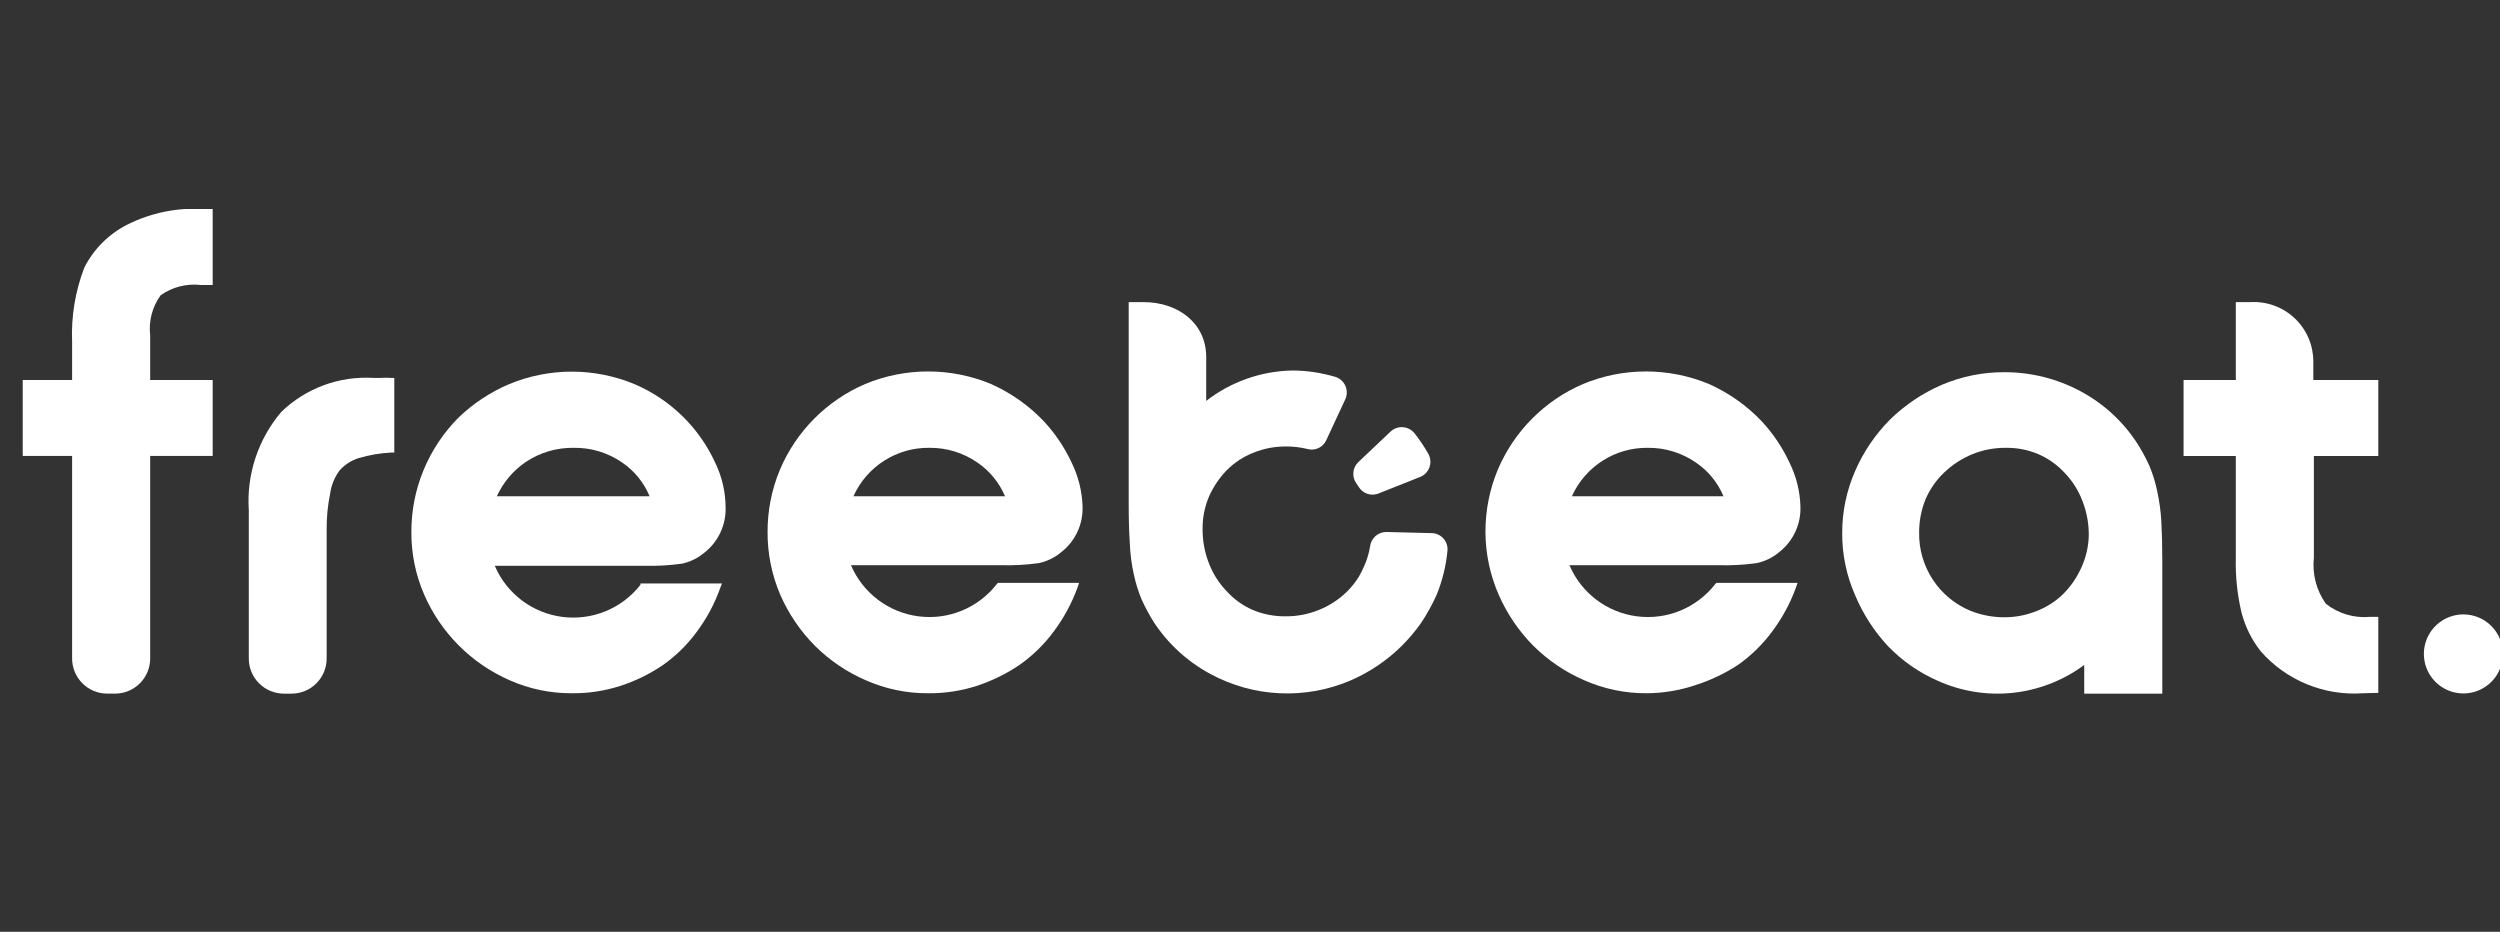
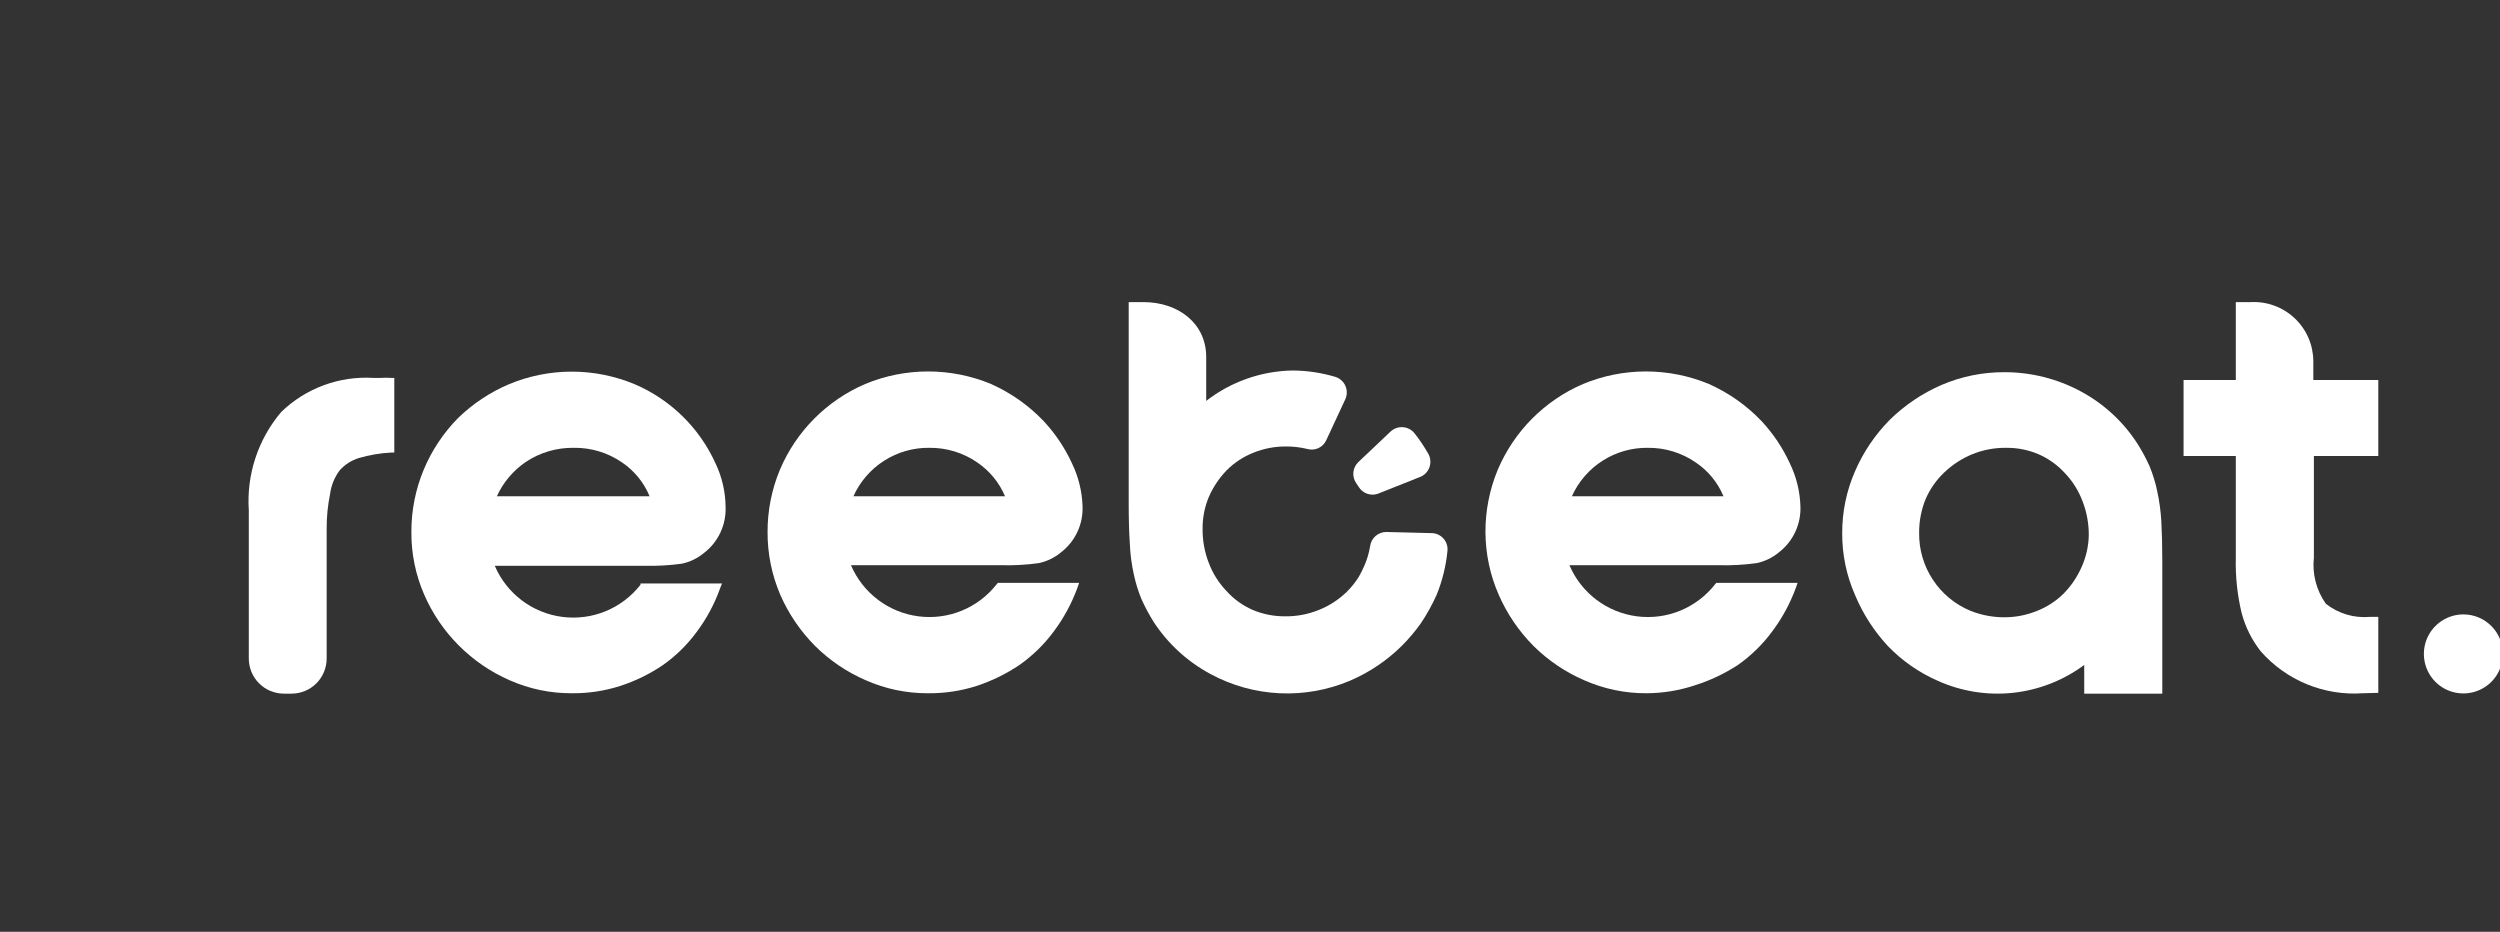
<svg xmlns="http://www.w3.org/2000/svg" class="h-8 w-auto md:h-10" fill="none" height="41" viewBox="0 0 110 41" width="110">
  <rect x="0" y="0" width="110" height="41" fill="#333333" stroke="none" />
  <g clip-path="url(#clip0_3483_807)">
    <g clip-path="url(#clip1_3483_807)">
      <path d="M110.128 28.764C110.129 29.109 110.028 29.446 109.838 29.733C109.648 30.021 109.376 30.245 109.058 30.377C108.74 30.51 108.39 30.545 108.052 30.478C107.714 30.412 107.403 30.246 107.16 30.002C106.916 29.758 106.75 29.448 106.684 29.11C106.617 28.772 106.652 28.422 106.784 28.104C106.917 27.786 107.141 27.514 107.428 27.324C107.716 27.133 108.053 27.032 108.397 27.034C108.856 27.036 109.294 27.219 109.618 27.543C109.942 27.867 110.125 28.306 110.128 28.764Z" fill="white" />
-       <path d="M3.173 28.973V20.062H1V16.719H3.173V15.047C3.127 13.933 3.309 12.821 3.708 11.779C4.121 10.96 4.786 10.295 5.605 9.882C6.64 9.364 7.793 9.127 8.949 9.196H9.358V12.54H8.84C8.214 12.467 7.583 12.628 7.068 12.991C6.699 13.501 6.535 14.13 6.608 14.755V16.719H9.358V20.062H6.608V28.973C6.608 29.383 6.445 29.776 6.155 30.066C5.865 30.356 5.472 30.519 5.062 30.519H4.719C4.309 30.519 3.916 30.356 3.626 30.066C3.336 29.776 3.173 29.383 3.173 28.973Z" fill="white" />
      <path d="M12.493 30.52C12.083 30.52 11.689 30.357 11.399 30.067C11.109 29.777 10.947 29.383 10.947 28.973V22.454C10.843 20.88 11.355 19.327 12.376 18.124C12.911 17.607 13.548 17.207 14.245 16.95C14.943 16.692 15.687 16.583 16.43 16.628H16.747C16.9 16.617 17.054 16.617 17.207 16.628H17.349V19.913H17.199C16.72 19.939 16.246 20.02 15.786 20.155C15.464 20.254 15.175 20.439 14.95 20.69C14.72 20.995 14.573 21.355 14.524 21.735C14.42 22.241 14.37 22.756 14.373 23.273V28.973C14.373 29.383 14.21 29.777 13.921 30.067C13.631 30.357 13.237 30.52 12.827 30.52H12.493Z" fill="white" />
      <path d="M25.155 30.503C24.217 30.507 23.289 30.313 22.43 29.934C20.742 29.196 19.395 27.847 18.661 26.156C18.285 25.289 18.094 24.352 18.101 23.407C18.098 22.466 18.282 21.534 18.644 20.665C18.998 19.817 19.512 19.046 20.157 18.391C20.806 17.762 21.565 17.258 22.397 16.904C23.273 16.54 24.211 16.352 25.16 16.352C26.108 16.352 27.047 16.54 27.922 16.904C29.503 17.579 30.774 18.823 31.483 20.389C31.77 20.99 31.921 21.646 31.926 22.311C31.94 22.698 31.861 23.083 31.697 23.433C31.533 23.783 31.288 24.09 30.981 24.326C30.699 24.562 30.363 24.725 30.003 24.802C29.449 24.878 28.89 24.909 28.332 24.894H21.77C22.026 25.495 22.435 26.018 22.955 26.413C23.475 26.807 24.09 27.059 24.737 27.143C25.384 27.227 26.043 27.142 26.647 26.894C27.251 26.646 27.779 26.245 28.181 25.73V25.672H31.767L31.683 25.889C31.439 26.575 31.092 27.22 30.655 27.803C30.244 28.365 29.744 28.856 29.176 29.257C28.591 29.656 27.952 29.968 27.278 30.185C26.592 30.404 25.875 30.511 25.155 30.503ZM28.582 21.835C28.332 21.231 27.911 20.714 27.37 20.347C26.744 19.916 25.999 19.691 25.239 19.704C24.493 19.694 23.762 19.91 23.141 20.322C22.584 20.699 22.141 21.223 21.862 21.835H28.582Z" fill="white" />
      <path d="M40.828 30.503C39.89 30.507 38.961 30.313 38.103 29.935C37.268 29.575 36.508 29.062 35.863 28.422C35.218 27.773 34.7 27.011 34.333 26.173C33.959 25.299 33.768 24.358 33.773 23.407C33.77 22.466 33.955 21.534 34.317 20.665C35.035 18.972 36.38 17.622 38.07 16.895C38.947 16.531 39.887 16.344 40.836 16.344C41.786 16.344 42.726 16.531 43.603 16.895C44.474 17.282 45.26 17.836 45.918 18.525C46.43 19.073 46.85 19.7 47.164 20.381C47.453 20.976 47.613 21.625 47.632 22.287C47.646 22.673 47.568 23.058 47.403 23.408C47.239 23.759 46.993 24.065 46.687 24.301C46.405 24.537 46.069 24.7 45.709 24.777C45.155 24.854 44.596 24.884 44.038 24.869H37.443C37.699 25.47 38.107 25.993 38.628 26.388C39.148 26.782 39.762 27.034 40.409 27.118C41.057 27.203 41.715 27.117 42.319 26.869C42.923 26.621 43.452 26.22 43.854 25.705L43.904 25.647H47.481L47.406 25.864C47.155 26.549 46.806 27.194 46.37 27.778C45.949 28.35 45.438 28.849 44.857 29.258C44.27 29.653 43.631 29.965 42.959 30.185C42.27 30.404 41.551 30.511 40.828 30.503ZM44.221 21.835C43.966 21.232 43.542 20.716 43.001 20.348C42.382 19.921 41.646 19.696 40.895 19.704C40.19 19.694 39.498 19.891 38.904 20.27C38.31 20.648 37.84 21.193 37.551 21.835H44.221Z" fill="white" />
      <path d="M72.44 30.503C71.502 30.507 70.573 30.313 69.715 29.935C68.88 29.575 68.12 29.062 67.475 28.422C66.83 27.773 66.312 27.011 65.945 26.173C65.562 25.301 65.363 24.359 65.36 23.407C65.357 22.466 65.542 21.534 65.903 20.665C66.622 18.972 67.966 17.622 69.656 16.895C70.533 16.531 71.474 16.344 72.423 16.344C73.373 16.344 74.313 16.531 75.19 16.895C76.061 17.282 76.847 17.836 77.505 18.525C78.016 19.073 78.437 19.7 78.75 20.381C79.04 20.976 79.2 21.625 79.219 22.287C79.233 22.673 79.154 23.058 78.99 23.408C78.826 23.759 78.58 24.065 78.274 24.301C77.992 24.537 77.656 24.7 77.296 24.777C76.742 24.854 76.183 24.884 75.624 24.869H69.055C69.311 25.47 69.719 25.993 70.24 26.388C70.76 26.782 71.374 27.034 72.021 27.118C72.669 27.203 73.327 27.117 73.931 26.869C74.535 26.621 75.064 26.22 75.466 25.705L75.516 25.647H79.093L79.018 25.864C78.767 26.549 78.418 27.194 77.981 27.778C77.56 28.35 77.049 28.849 76.469 29.258C75.875 29.645 75.231 29.949 74.555 30.16C73.872 30.385 73.158 30.501 72.44 30.503ZM75.833 21.835C75.581 21.23 75.157 20.713 74.613 20.348C73.994 19.921 73.258 19.696 72.507 19.704C71.802 19.694 71.11 19.891 70.516 20.27C69.922 20.648 69.452 21.193 69.163 21.835H75.833Z" fill="white" />
      <path d="M103.959 30.503C103.119 30.562 102.277 30.425 101.499 30.105C100.72 29.785 100.026 29.289 99.471 28.656C99.082 28.161 98.798 27.592 98.635 26.984C98.442 26.186 98.355 25.365 98.376 24.543V20.063H96.077V16.72H98.376V13.293H99.028C99.381 13.274 99.734 13.326 100.067 13.448C100.399 13.569 100.703 13.756 100.961 13.998C101.219 14.241 101.425 14.533 101.567 14.857C101.709 15.181 101.783 15.53 101.786 15.884V16.72H104.645V20.063H101.811V24.535C101.732 25.254 101.919 25.977 102.338 26.566C102.884 26.997 103.575 27.204 104.269 27.143H104.645V30.486L103.959 30.503Z" fill="white" />
      <path d="M95.099 22.947C95.074 22.494 95.012 22.044 94.915 21.601C94.838 21.23 94.726 20.866 94.581 20.515C94.427 20.171 94.248 19.838 94.046 19.52C93.421 18.55 92.558 17.756 91.539 17.213C90.51 16.662 89.362 16.375 88.195 16.377C87.245 16.372 86.303 16.563 85.429 16.937C84.584 17.304 83.813 17.822 83.155 18.467C82.51 19.118 81.991 19.883 81.626 20.724C81.247 21.588 81.053 22.522 81.057 23.465C81.053 24.403 81.247 25.332 81.626 26.19C81.97 27.013 82.457 27.768 83.063 28.422C83.686 29.07 84.43 29.59 85.253 29.951C86.293 30.421 87.439 30.605 88.574 30.483C89.708 30.361 90.79 29.938 91.706 29.258V30.52H95.141V24.702C95.141 24.034 95.124 23.407 95.099 22.947ZM91.581 24.97C91.39 25.398 91.124 25.789 90.795 26.123C90.458 26.454 90.057 26.713 89.616 26.884C89.16 27.069 88.671 27.163 88.179 27.16C87.672 27.16 87.17 27.063 86.699 26.875C86.024 26.595 85.448 26.119 85.046 25.508C84.643 24.897 84.433 24.18 84.442 23.449C84.438 22.939 84.534 22.433 84.727 21.961C84.921 21.512 85.205 21.108 85.562 20.774C85.915 20.44 86.326 20.174 86.774 19.988C87.244 19.796 87.747 19.7 88.254 19.704C88.75 19.696 89.243 19.793 89.7 19.988C90.142 20.182 90.538 20.467 90.862 20.824C91.199 21.177 91.46 21.595 91.631 22.053C91.818 22.535 91.912 23.048 91.906 23.566C91.894 24.051 91.783 24.529 91.581 24.97Z" fill="white" />
      <path d="M60.988 23.407C60.817 23.409 60.652 23.473 60.523 23.586C60.394 23.7 60.31 23.855 60.286 24.025C60.241 24.313 60.159 24.594 60.044 24.861C59.97 25.036 59.887 25.206 59.793 25.371C59.64 25.618 59.458 25.845 59.25 26.048C58.901 26.386 58.489 26.653 58.038 26.834C57.569 27.026 57.066 27.123 56.558 27.118C56.062 27.124 55.57 27.027 55.112 26.834C54.672 26.641 54.279 26.356 53.959 25.998C53.624 25.646 53.362 25.232 53.19 24.777C53.002 24.295 52.909 23.782 52.914 23.265C52.91 22.776 53.006 22.293 53.198 21.844C53.389 21.413 53.655 21.019 53.984 20.682C54.315 20.352 54.711 20.093 55.146 19.921C55.605 19.734 56.096 19.64 56.592 19.645C56.904 19.643 57.216 19.68 57.52 19.754C57.682 19.801 57.856 19.788 58.009 19.718C58.163 19.647 58.286 19.523 58.355 19.37L59.191 17.573C59.234 17.48 59.257 17.381 59.258 17.279C59.26 17.177 59.24 17.077 59.2 16.984C59.159 16.89 59.1 16.807 59.025 16.738C58.95 16.67 58.861 16.618 58.765 16.586C58.147 16.4 57.505 16.304 56.859 16.302C55.486 16.329 54.158 16.798 53.073 17.639V15.709C53.073 14.212 51.827 13.293 50.315 13.293H49.663V22.17C49.663 22.844 49.679 23.429 49.713 23.925C49.731 24.378 49.789 24.828 49.888 25.271C49.966 25.642 50.078 26.006 50.223 26.357C50.378 26.703 50.557 27.038 50.758 27.36C51.387 28.325 52.25 29.115 53.265 29.659C54.2 30.164 55.237 30.453 56.299 30.503C57.361 30.554 58.421 30.365 59.4 29.951C60.247 29.588 61.018 29.07 61.674 28.422C61.979 28.117 62.259 27.787 62.51 27.436C62.779 27.036 63.014 26.613 63.212 26.173C63.463 25.556 63.623 24.906 63.688 24.243C63.699 24.143 63.688 24.043 63.657 23.948C63.626 23.852 63.576 23.765 63.509 23.691C63.442 23.617 63.36 23.558 63.268 23.517C63.177 23.477 63.078 23.456 62.978 23.457L60.988 23.407Z" fill="white" />
      <path d="M62.852 19.98C62.673 19.66 62.469 19.356 62.242 19.069C62.18 18.99 62.102 18.925 62.014 18.878C61.925 18.831 61.828 18.803 61.728 18.796C61.628 18.789 61.528 18.803 61.433 18.837C61.339 18.871 61.253 18.924 61.18 18.993L59.768 20.331C59.642 20.451 59.564 20.613 59.548 20.787C59.533 20.961 59.581 21.134 59.684 21.275L59.785 21.426C59.869 21.563 59.998 21.668 60.15 21.723C60.302 21.777 60.468 21.779 60.62 21.727L62.451 20.999C62.55 20.966 62.64 20.911 62.715 20.839C62.79 20.767 62.849 20.679 62.887 20.582C62.926 20.485 62.942 20.381 62.936 20.277C62.93 20.173 62.901 20.072 62.852 19.98Z" fill="white" />
    </g>
  </g>
  <defs>
    <clippath id="clip0_3483_807">
      <rect fill="white" height="40" transform="translate(0 0.864)" width="110" />
    </clippath>
    <clippath id="clip1_3483_807">
      <rect fill="white" height="21.333" transform="translate(1 9.197)" width="109.128" />
    </clippath>
  </defs>
</svg>